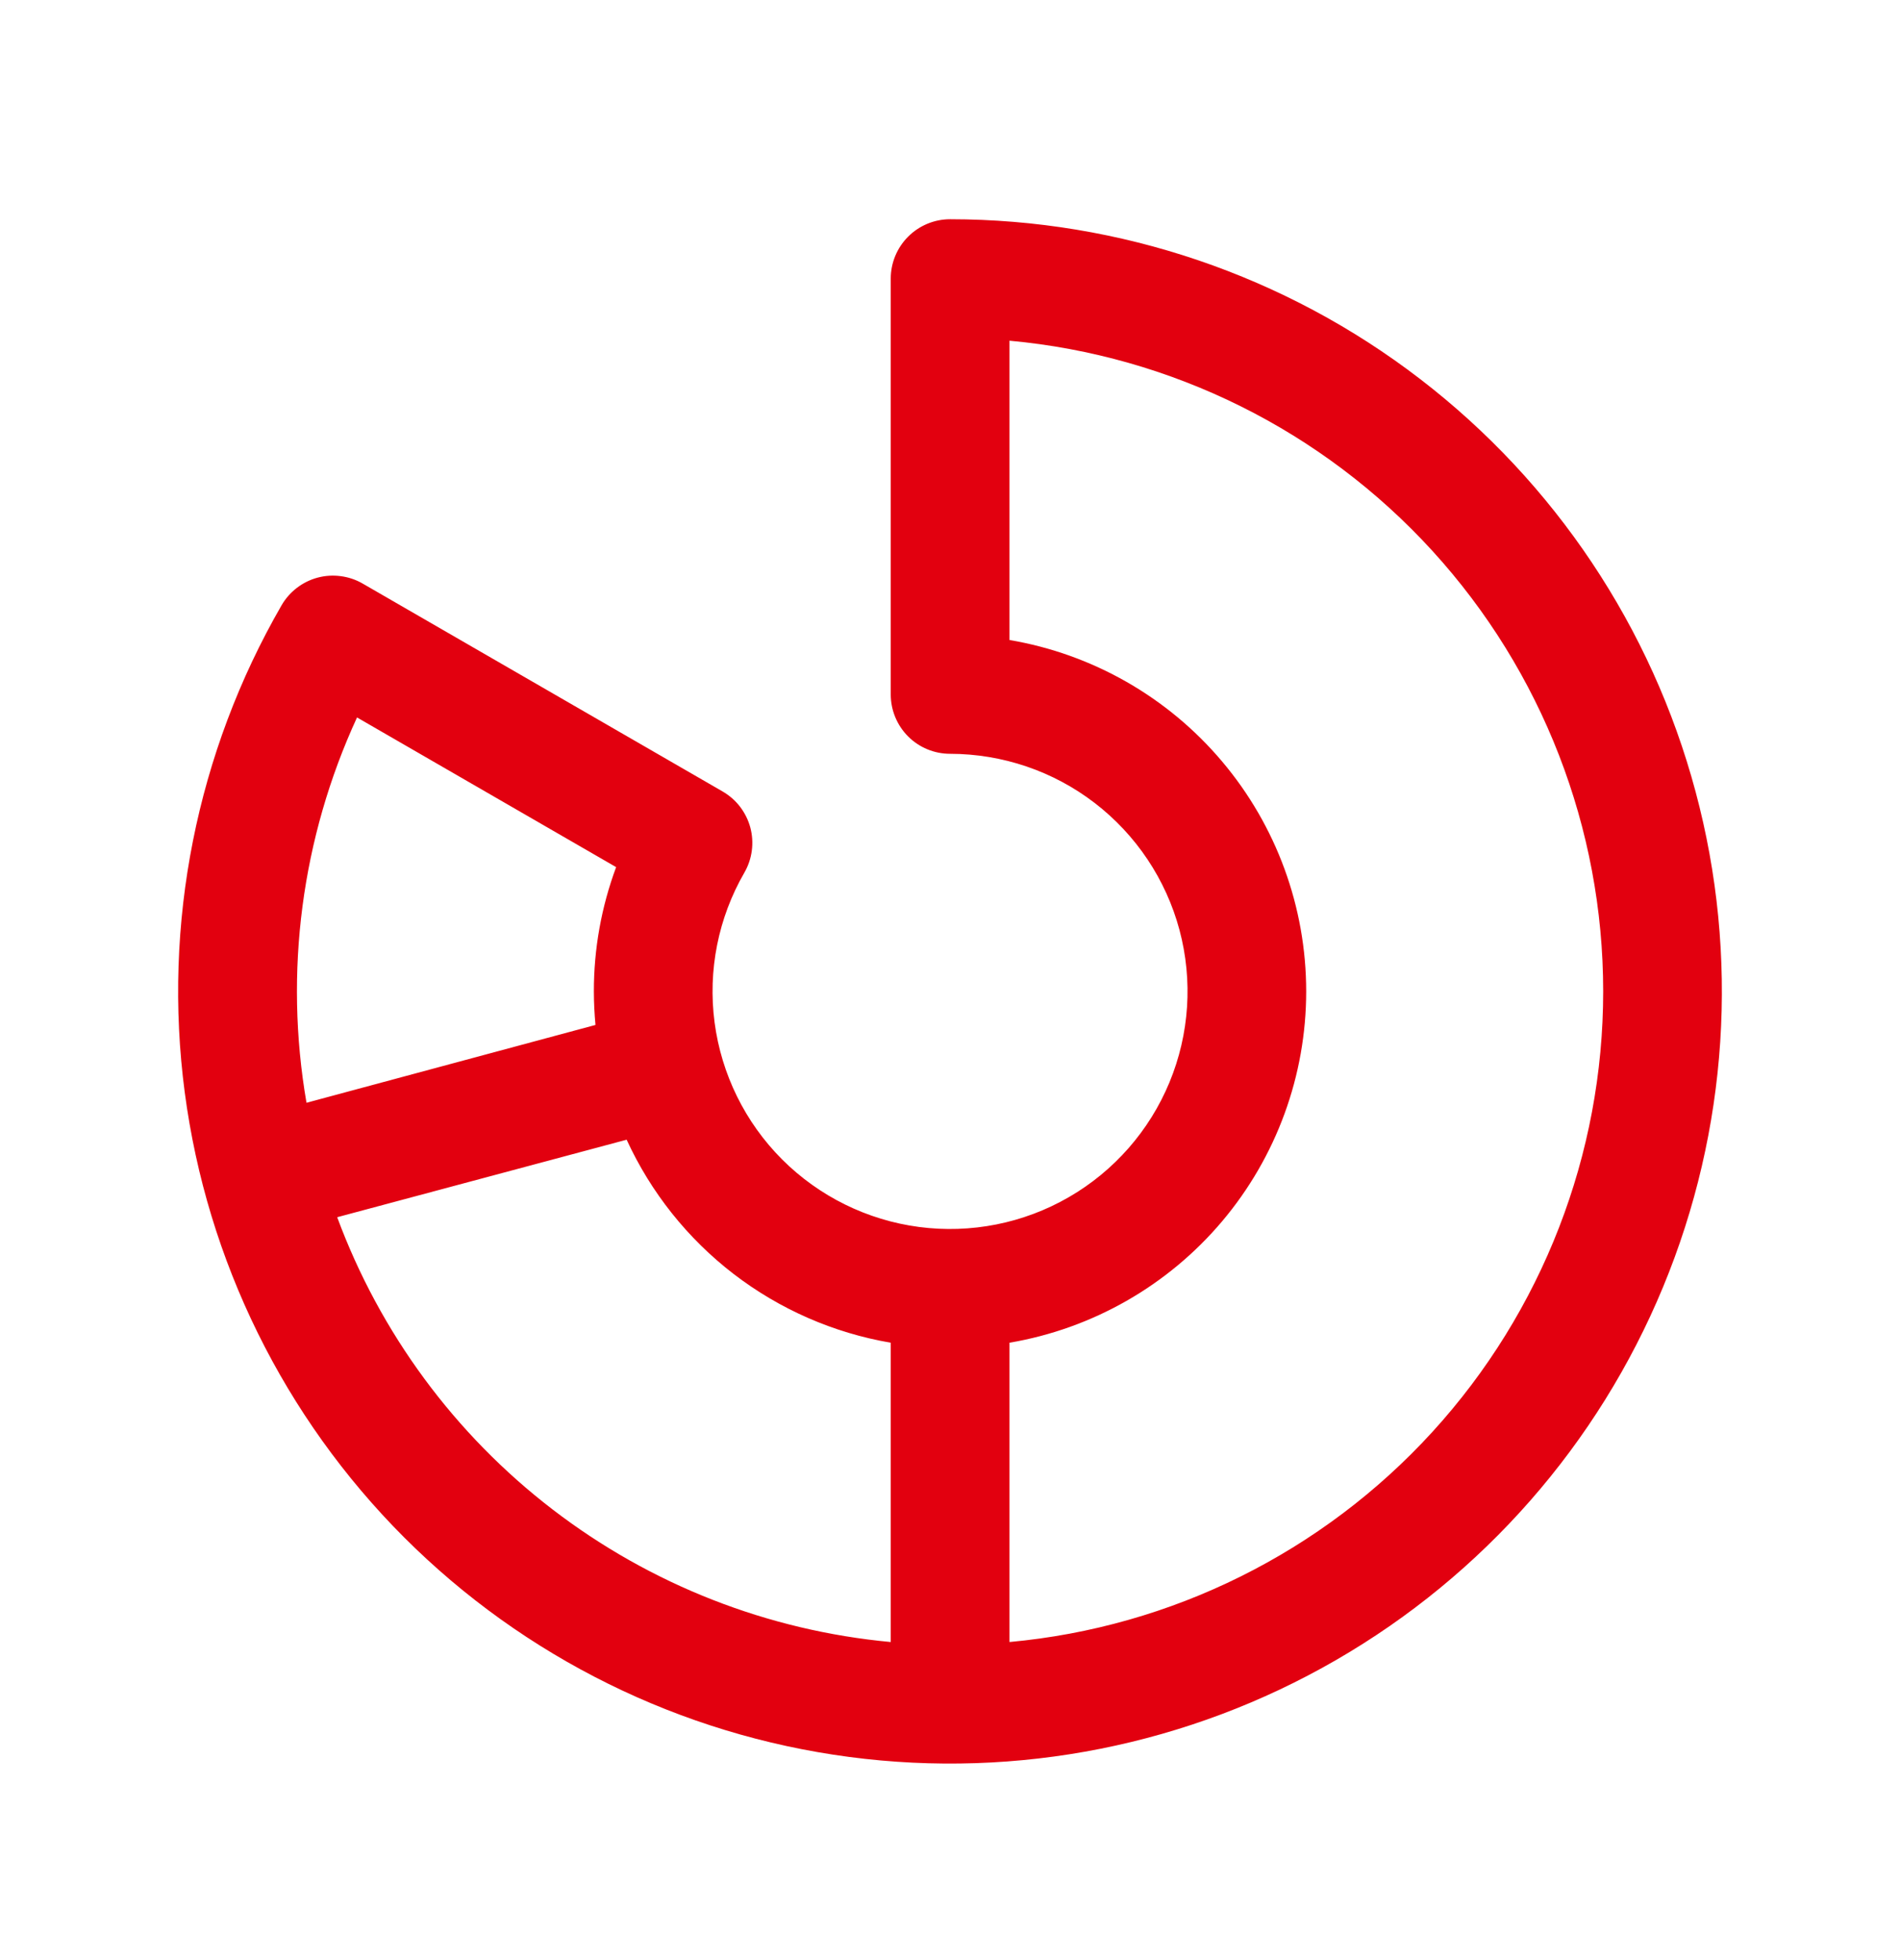
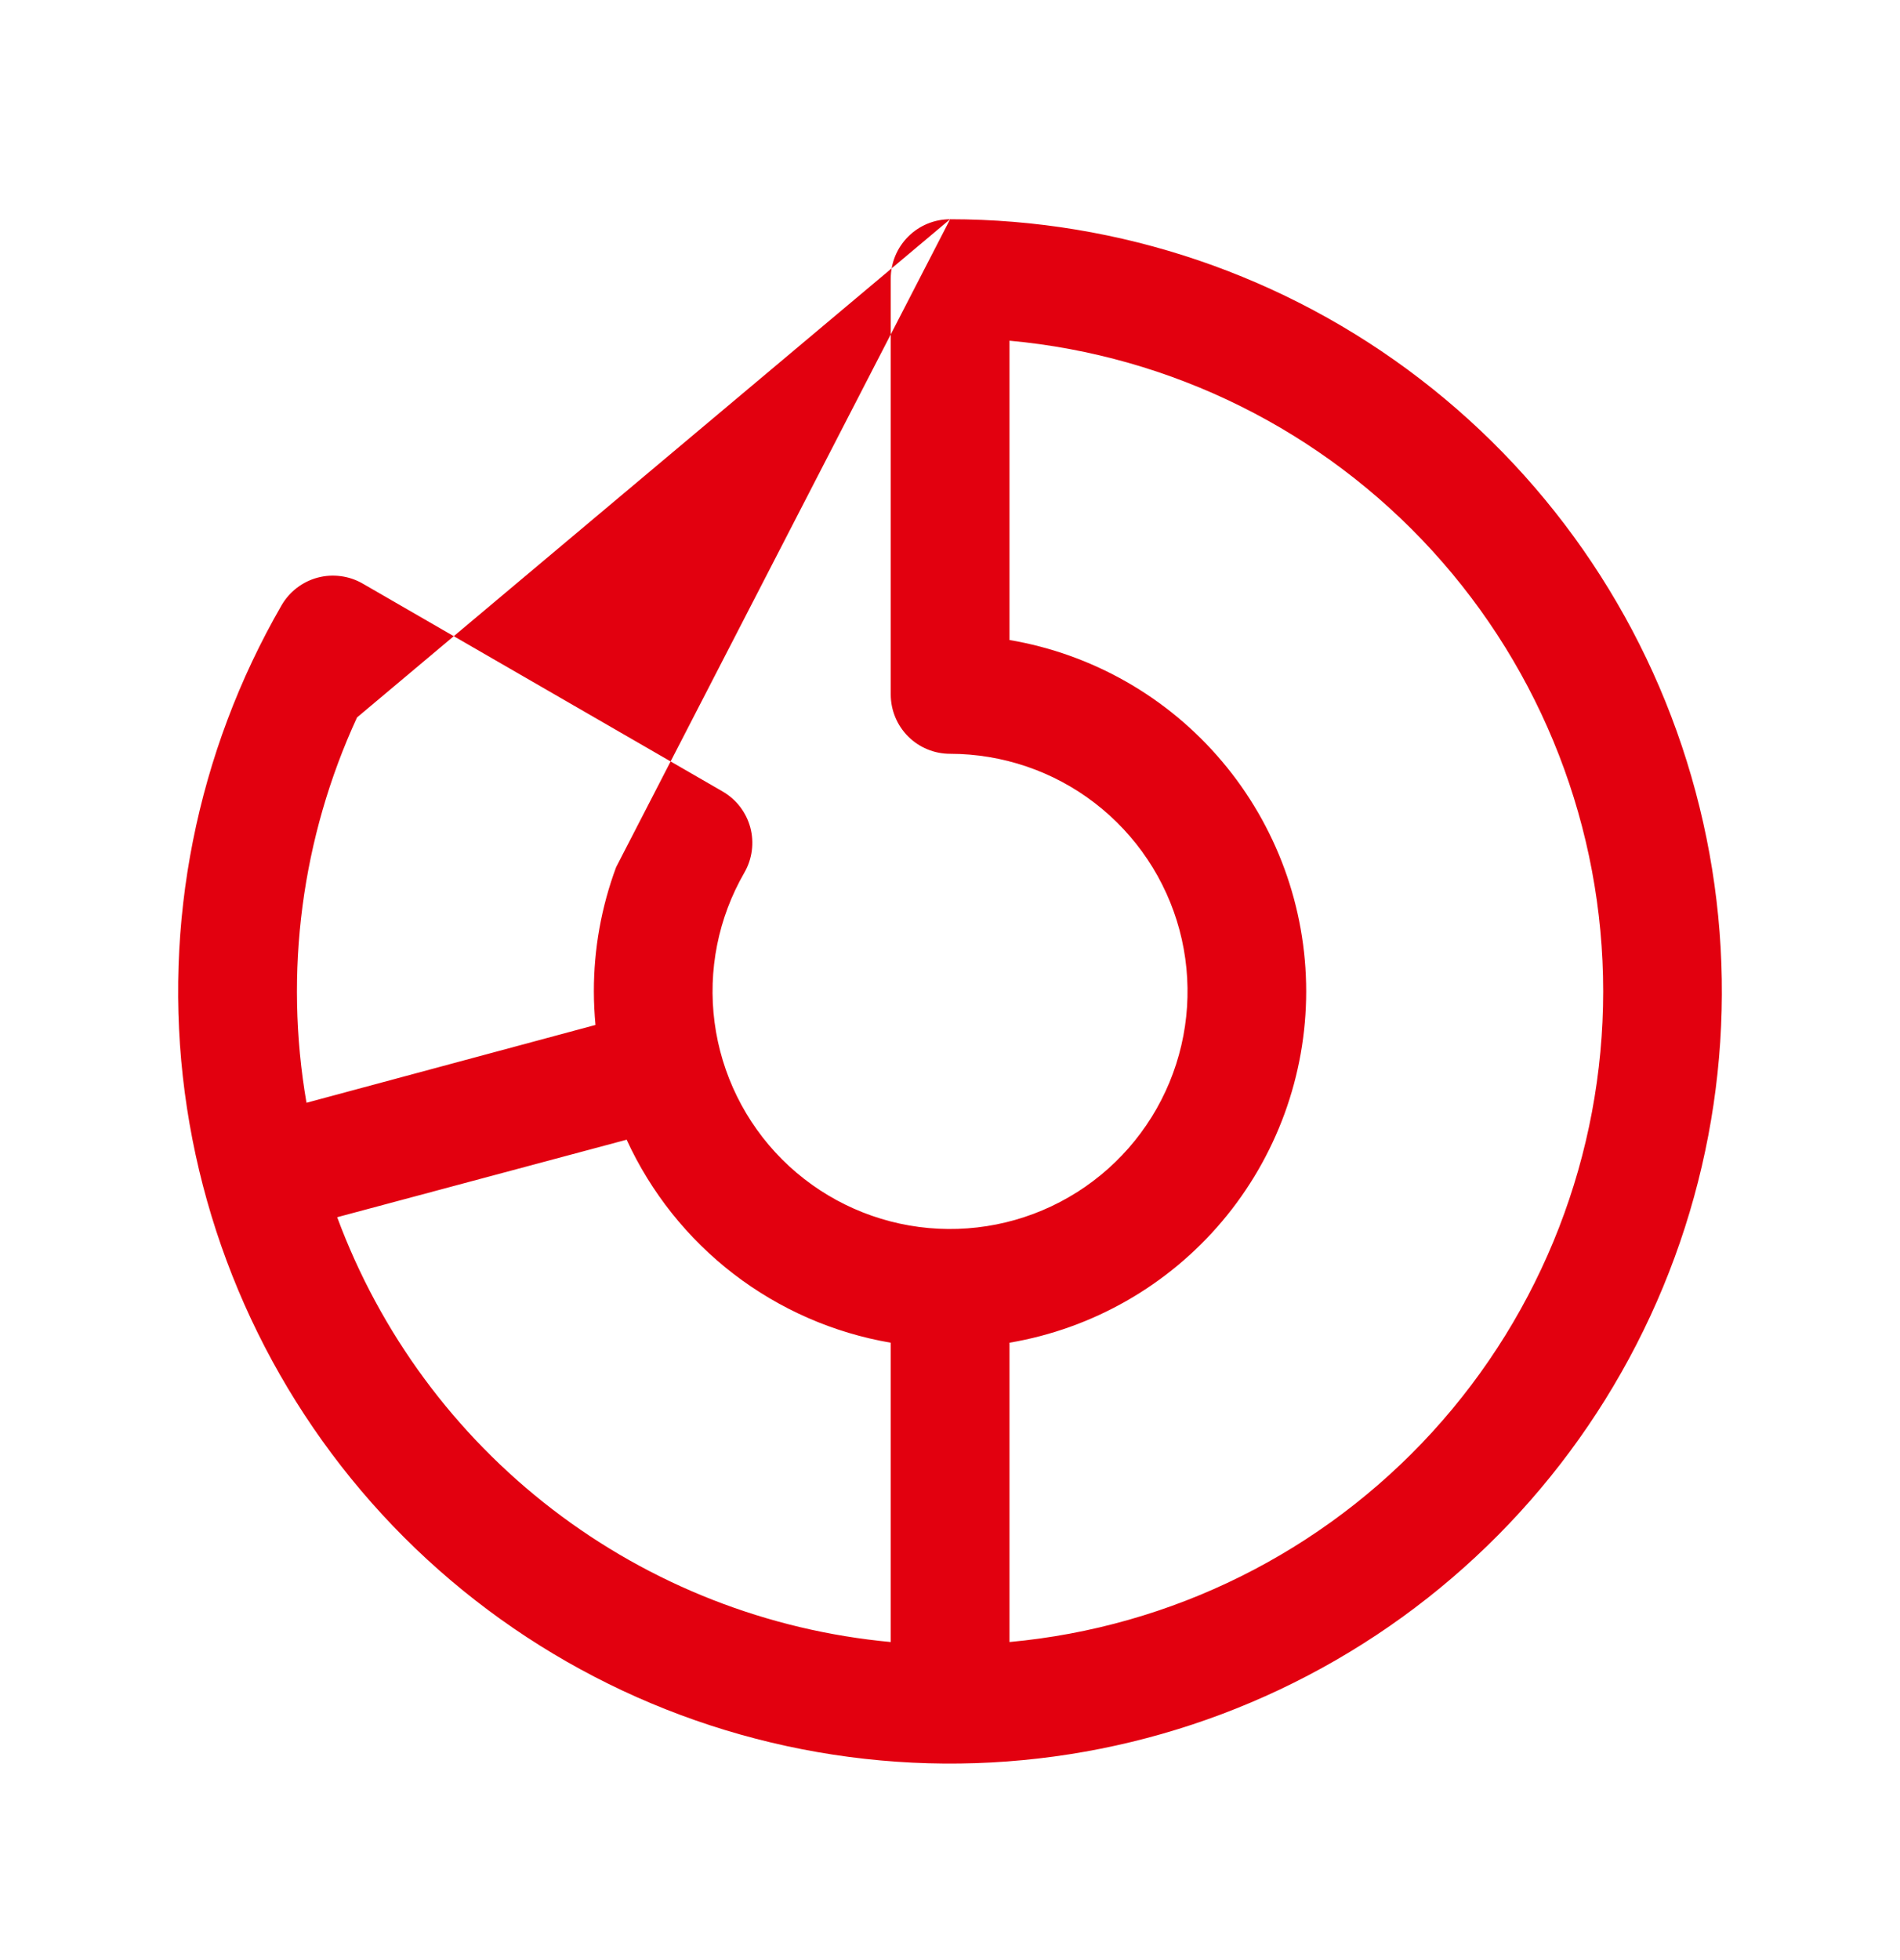
<svg xmlns="http://www.w3.org/2000/svg" width="32" height="33" viewBox="0 0 32 33" fill="none">
-   <path d="M16.002 3.691C15.736 3.691 15.482 3.797 15.295 3.984C15.107 4.172 15.002 4.426 15.002 4.691V11.691C15.002 11.957 15.107 12.211 15.295 12.399C15.482 12.586 15.736 12.691 16.002 12.691C16.882 12.692 17.738 12.982 18.436 13.518C19.135 14.055 19.637 14.806 19.865 15.657C20.092 16.507 20.033 17.409 19.696 18.223C19.359 19.036 18.763 19.716 18 20.156C17.238 20.596 16.351 20.772 15.478 20.657C14.605 20.542 13.795 20.142 13.172 19.52C12.55 18.897 12.15 18.086 12.035 17.213C11.92 16.34 12.096 15.454 12.537 14.691C12.602 14.578 12.645 14.452 12.662 14.322C12.679 14.192 12.671 14.059 12.637 13.932C12.603 13.806 12.544 13.687 12.464 13.582C12.384 13.478 12.284 13.391 12.17 13.325L6.108 9.825C5.994 9.759 5.869 9.717 5.738 9.7C5.608 9.683 5.476 9.691 5.349 9.725C5.222 9.759 5.103 9.818 4.999 9.898C4.895 9.978 4.807 10.078 4.742 10.191C3.311 12.67 2.738 15.551 3.111 18.388C3.485 21.225 4.784 23.86 6.807 25.884C8.831 27.907 11.465 29.206 14.303 29.58C17.14 29.954 20.021 29.381 22.499 27.95C24.978 26.52 26.915 24.311 28.01 21.667C29.105 19.023 29.298 16.092 28.557 13.328C27.817 10.564 26.185 8.121 23.915 6.379C21.645 4.636 18.863 3.692 16.002 3.691ZM6.013 12.079L10.377 14.599C10.128 15.269 10.001 15.977 10.002 16.691C10.002 16.883 10.012 17.066 10.029 17.256L5.162 18.566C4.782 16.368 5.079 14.105 6.013 12.079ZM5.679 20.493L10.554 19.188C10.962 20.076 11.58 20.852 12.355 21.448C13.13 22.043 14.038 22.441 15.002 22.606V27.645C12.931 27.453 10.958 26.68 9.308 25.414C7.659 24.149 6.401 22.443 5.679 20.493ZM17.002 27.645V22.606C18.399 22.369 19.668 21.645 20.582 20.563C21.497 19.48 21.999 18.108 21.999 16.691C21.999 15.273 21.497 13.902 20.582 12.819C19.668 11.736 18.399 11.012 17.002 10.775V5.736C19.734 5.986 22.275 7.248 24.125 9.275C25.975 11.302 27.001 13.947 27.001 16.691C27.001 19.435 25.975 22.08 24.125 24.107C22.275 26.133 19.734 27.395 17.002 27.645Z" fill="#E2000F" />
+   <path d="M16.002 3.691C15.736 3.691 15.482 3.797 15.295 3.984C15.107 4.172 15.002 4.426 15.002 4.691V11.691C15.002 11.957 15.107 12.211 15.295 12.399C15.482 12.586 15.736 12.691 16.002 12.691C16.882 12.692 17.738 12.982 18.436 13.518C19.135 14.055 19.637 14.806 19.865 15.657C20.092 16.507 20.033 17.409 19.696 18.223C19.359 19.036 18.763 19.716 18 20.156C17.238 20.596 16.351 20.772 15.478 20.657C14.605 20.542 13.795 20.142 13.172 19.52C12.55 18.897 12.15 18.086 12.035 17.213C11.92 16.34 12.096 15.454 12.537 14.691C12.602 14.578 12.645 14.452 12.662 14.322C12.679 14.192 12.671 14.059 12.637 13.932C12.603 13.806 12.544 13.687 12.464 13.582C12.384 13.478 12.284 13.391 12.17 13.325L6.108 9.825C5.994 9.759 5.869 9.717 5.738 9.7C5.608 9.683 5.476 9.691 5.349 9.725C5.222 9.759 5.103 9.818 4.999 9.898C4.895 9.978 4.807 10.078 4.742 10.191C3.311 12.67 2.738 15.551 3.111 18.388C3.485 21.225 4.784 23.86 6.807 25.884C8.831 27.907 11.465 29.206 14.303 29.58C17.14 29.954 20.021 29.381 22.499 27.95C24.978 26.52 26.915 24.311 28.01 21.667C29.105 19.023 29.298 16.092 28.557 13.328C27.817 10.564 26.185 8.121 23.915 6.379C21.645 4.636 18.863 3.692 16.002 3.691ZL10.377 14.599C10.128 15.269 10.001 15.977 10.002 16.691C10.002 16.883 10.012 17.066 10.029 17.256L5.162 18.566C4.782 16.368 5.079 14.105 6.013 12.079ZM5.679 20.493L10.554 19.188C10.962 20.076 11.58 20.852 12.355 21.448C13.13 22.043 14.038 22.441 15.002 22.606V27.645C12.931 27.453 10.958 26.68 9.308 25.414C7.659 24.149 6.401 22.443 5.679 20.493ZM17.002 27.645V22.606C18.399 22.369 19.668 21.645 20.582 20.563C21.497 19.48 21.999 18.108 21.999 16.691C21.999 15.273 21.497 13.902 20.582 12.819C19.668 11.736 18.399 11.012 17.002 10.775V5.736C19.734 5.986 22.275 7.248 24.125 9.275C25.975 11.302 27.001 13.947 27.001 16.691C27.001 19.435 25.975 22.08 24.125 24.107C22.275 26.133 19.734 27.395 17.002 27.645Z" fill="#E2000F" />
</svg>